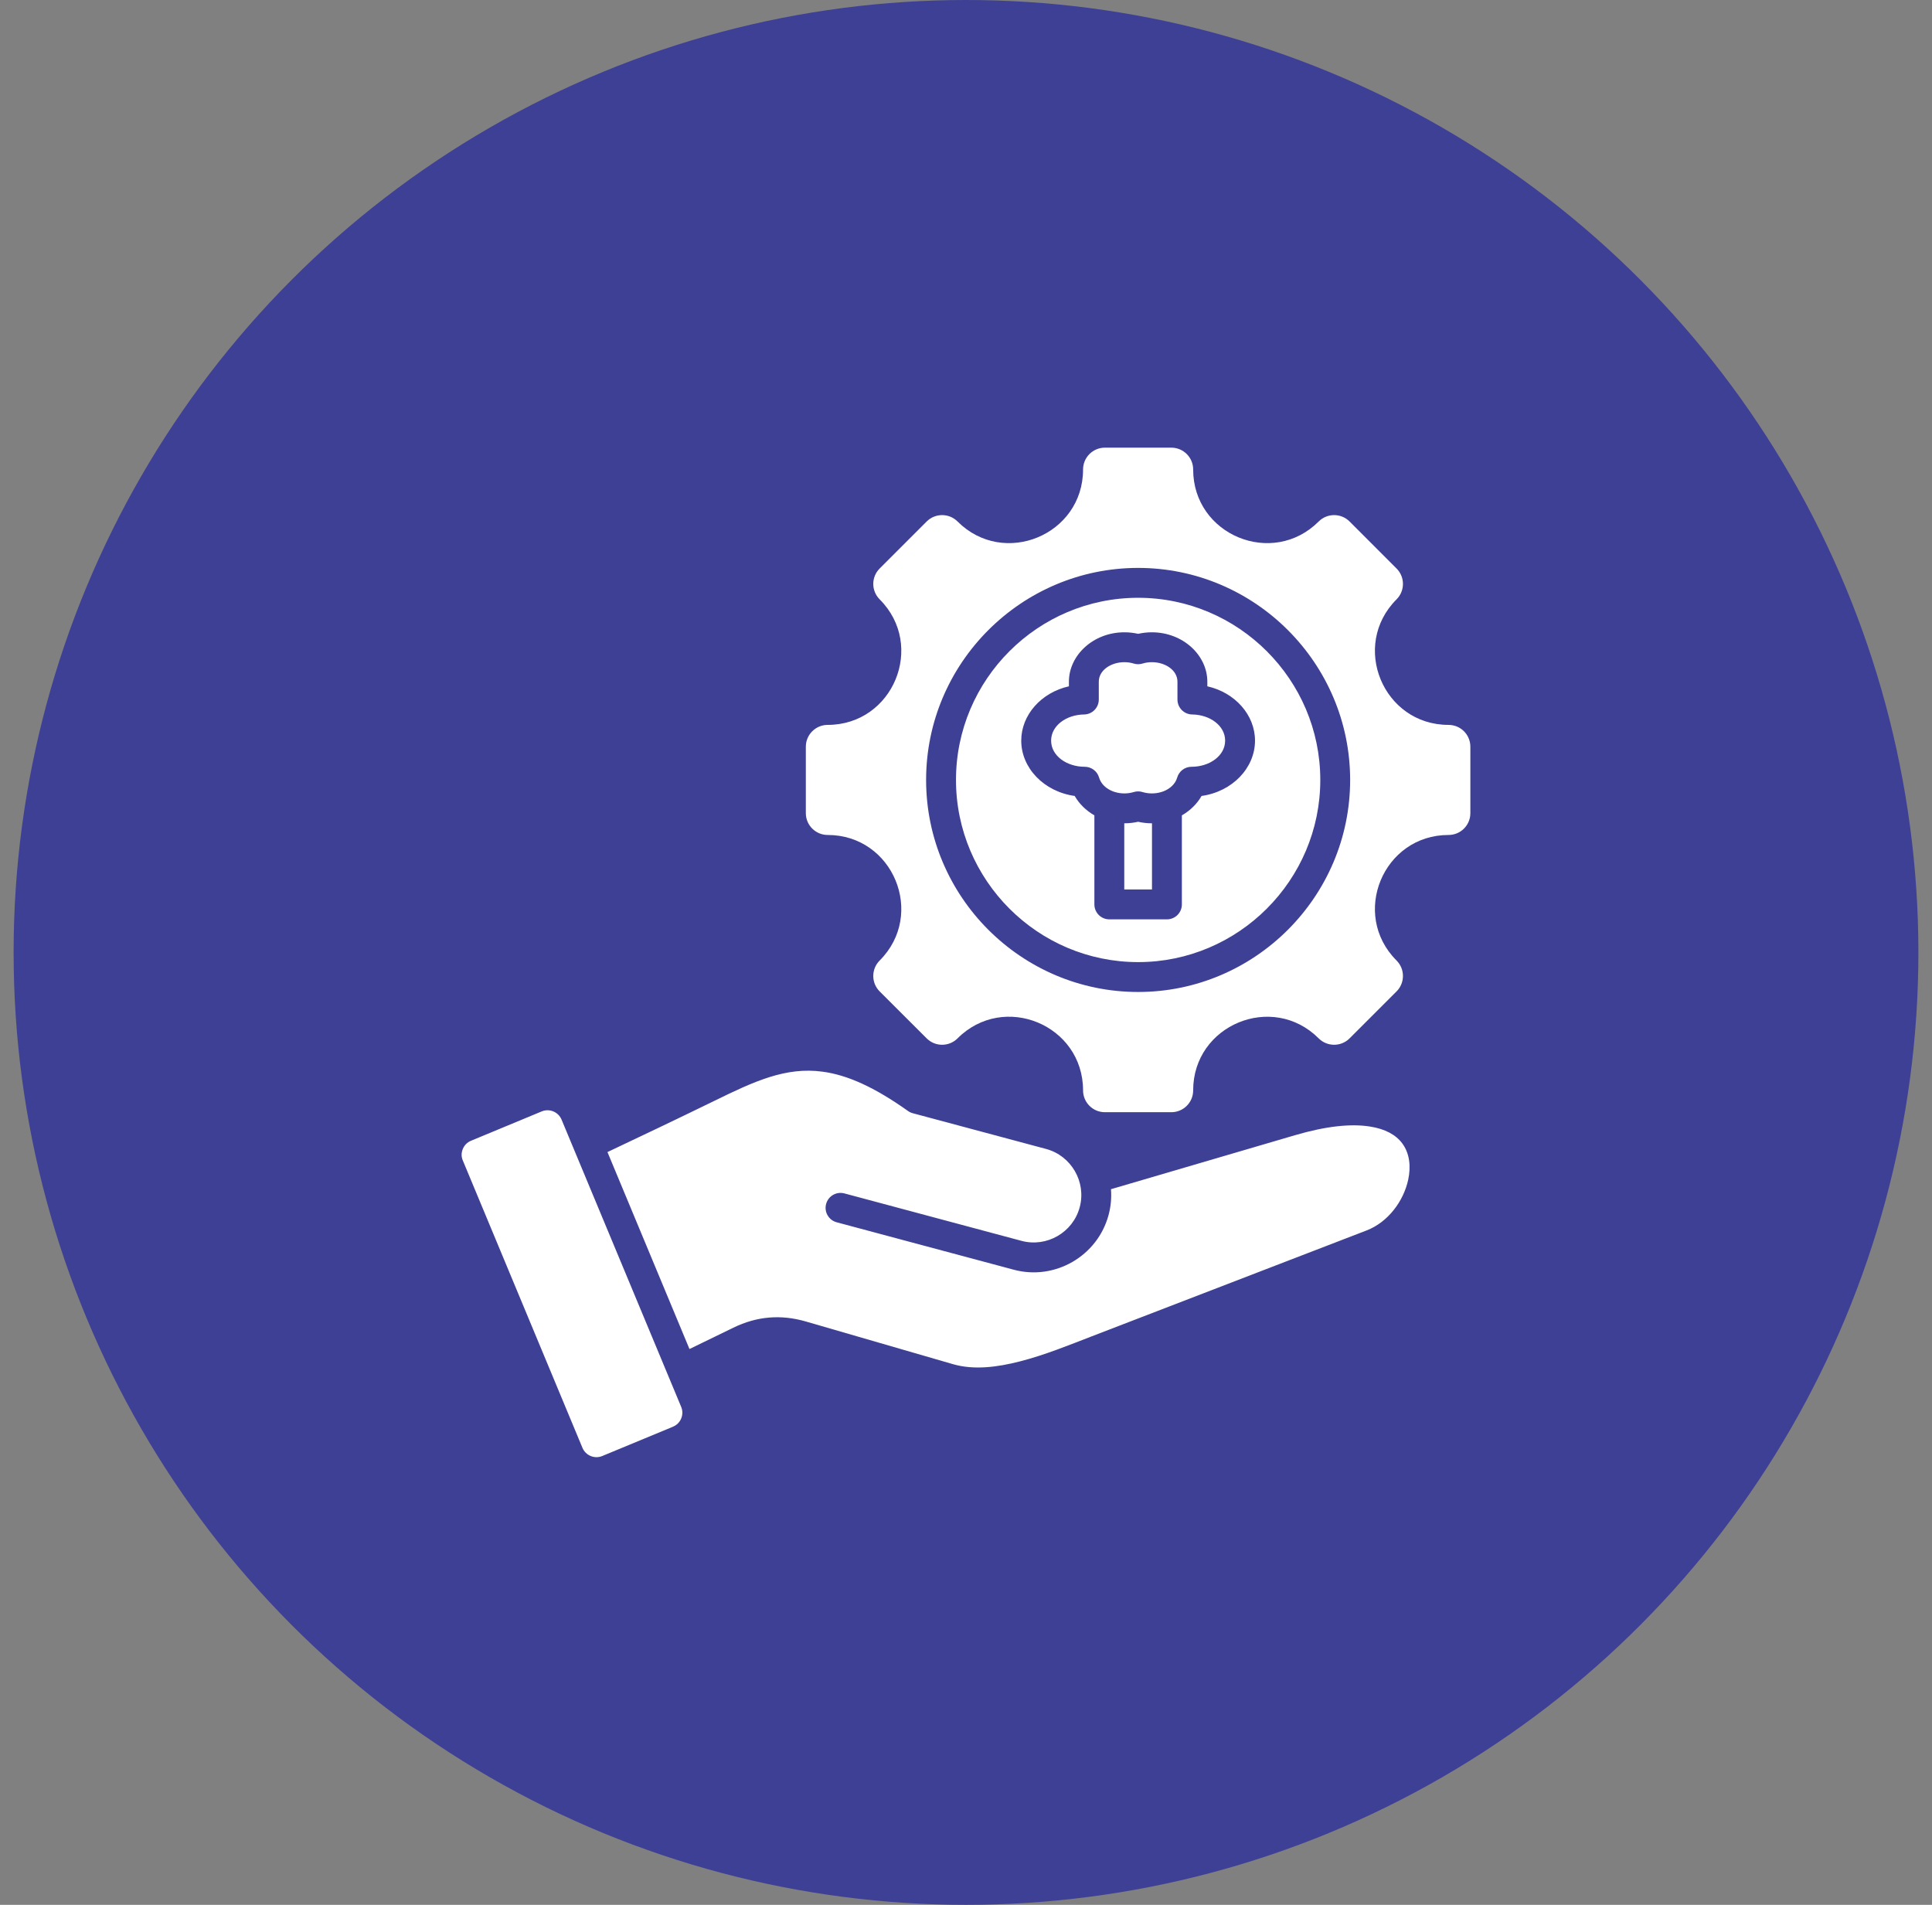
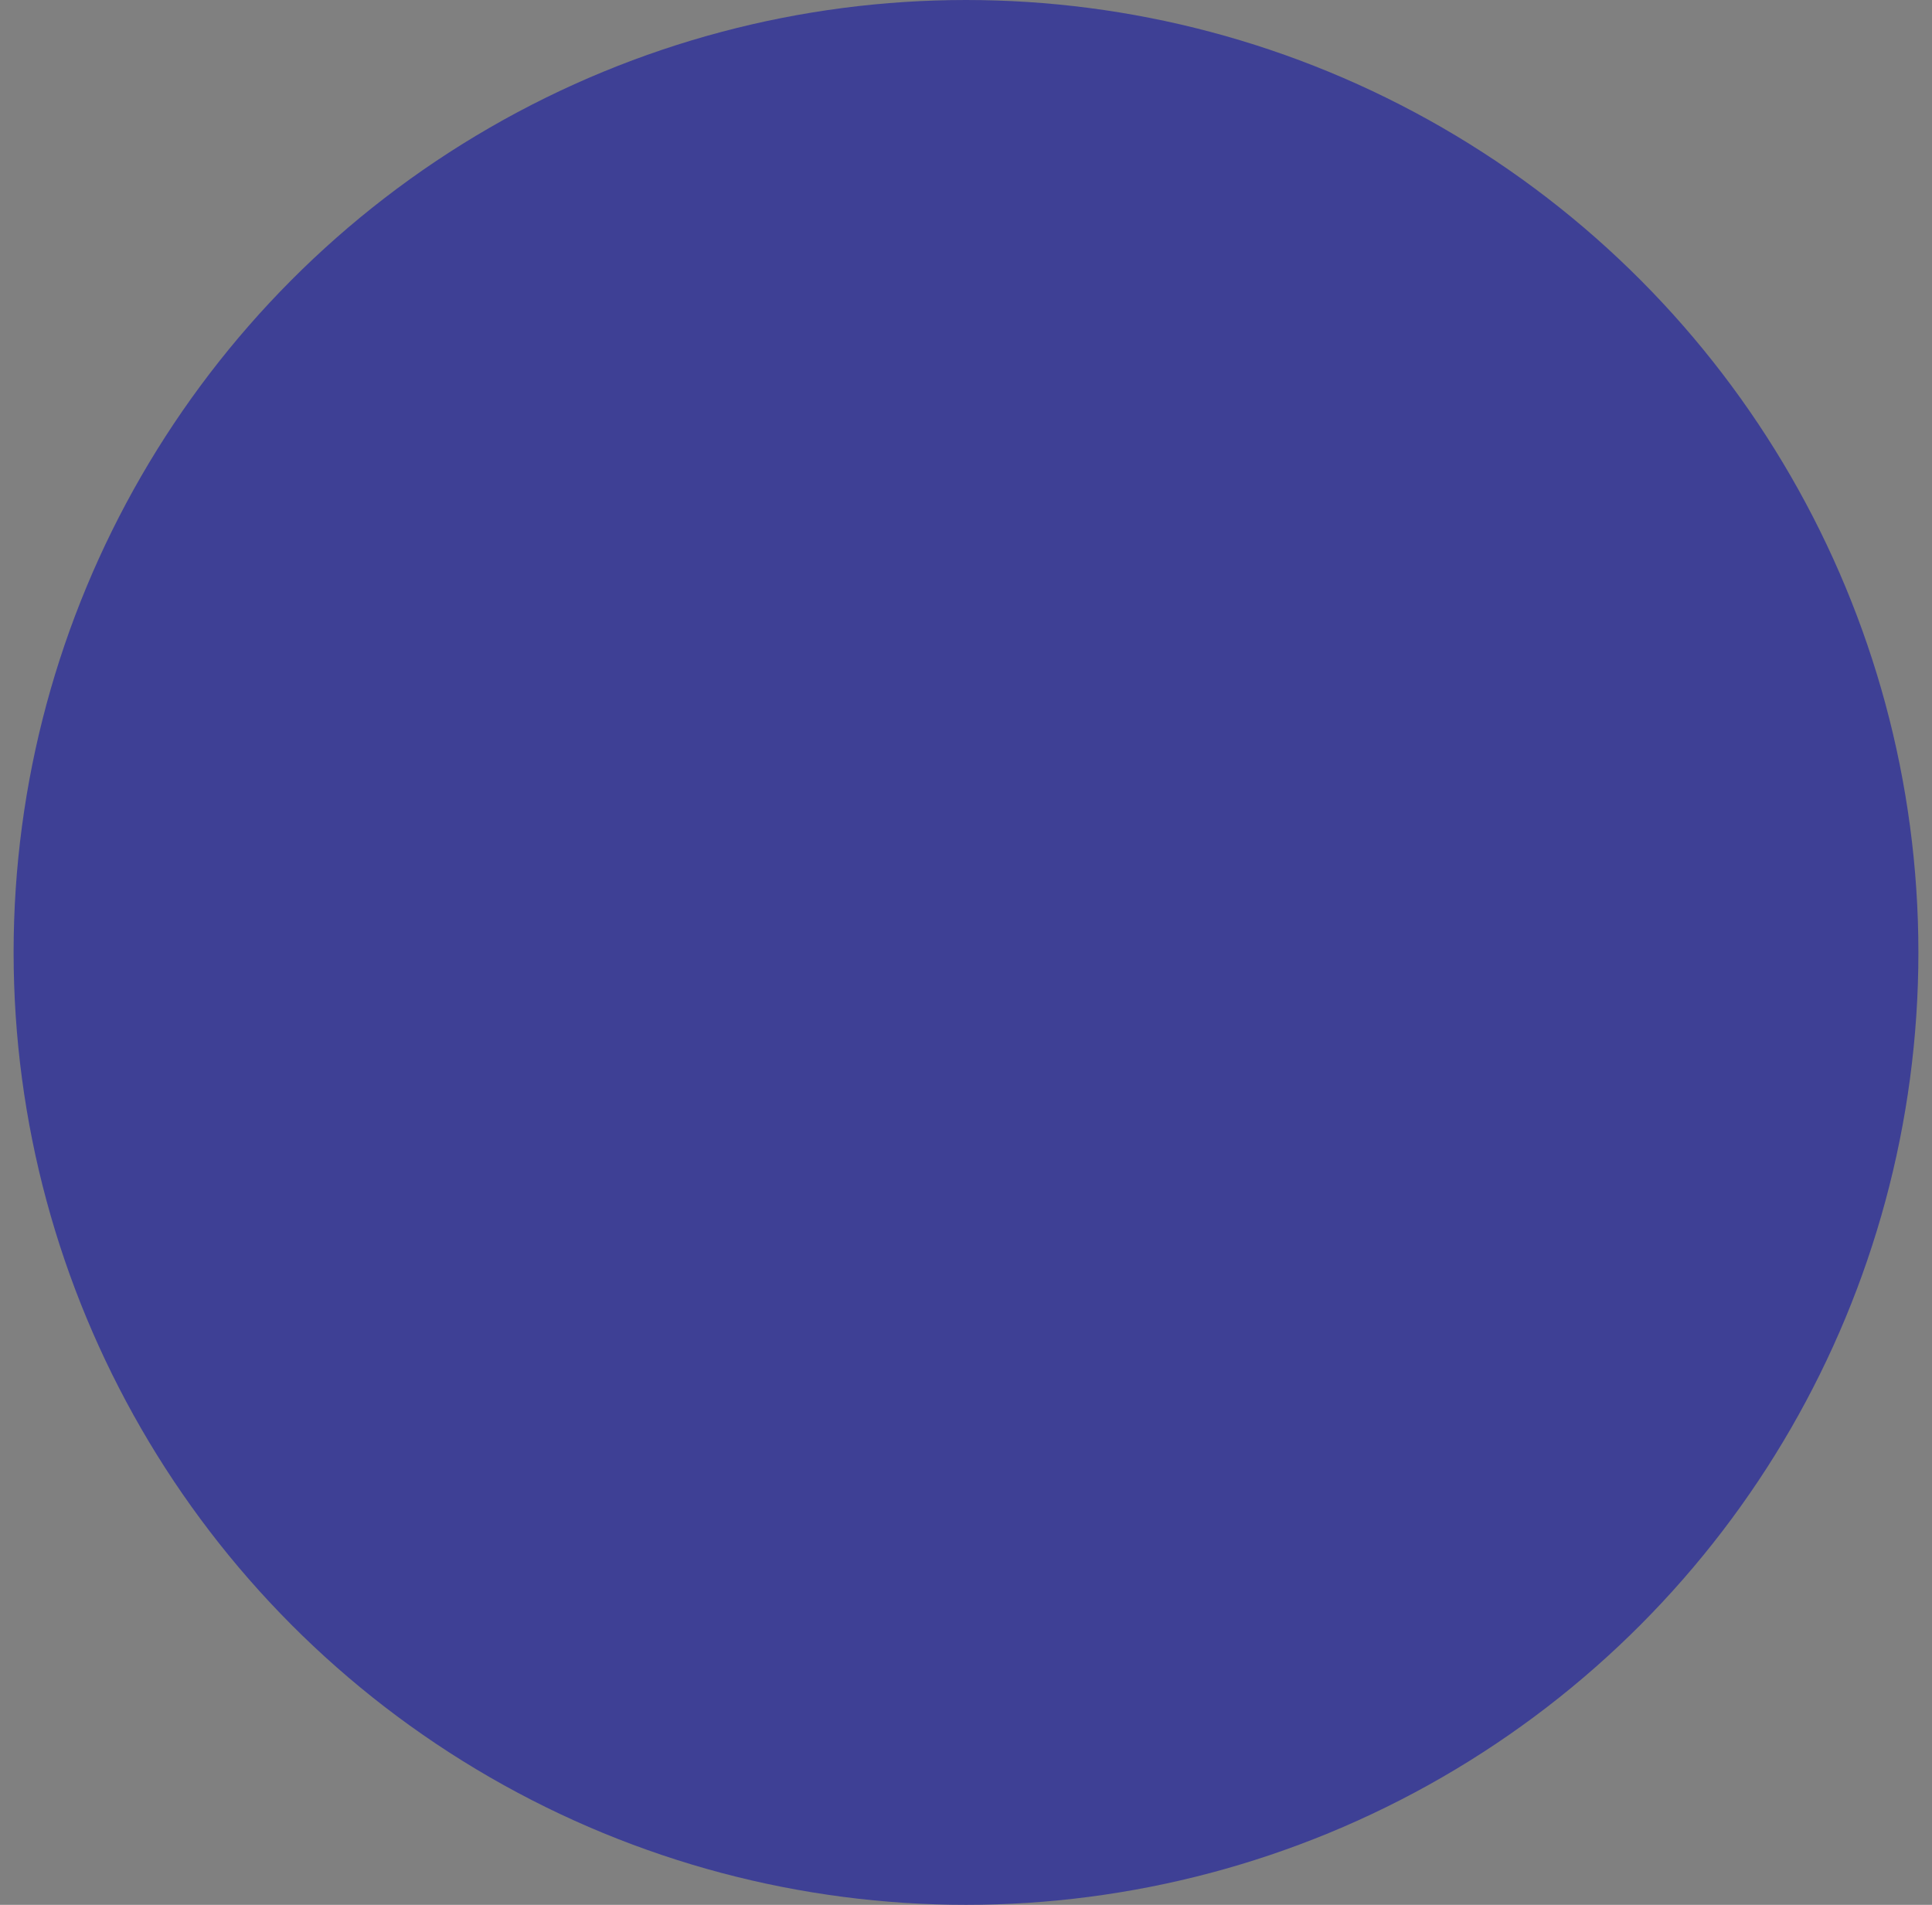
<svg xmlns="http://www.w3.org/2000/svg" width="71" height="70" viewBox="0 0 71 70" fill="none">
  <rect x="0" y="0" width="71" height="70" fill="#808080" stroke="none" />
  <circle cx="35.5" cy="35" r="35" fill="#3E4095" />
-   <path fill-rule="evenodd" clip-rule="evenodd" d="M25.032 51.698C25.091 51.84 25.091 51.984 25.034 52.126C24.974 52.269 24.872 52.37 24.729 52.43L24.729 52.431L22.134 53.506C21.85 53.625 21.523 53.489 21.405 53.206L21.405 53.206C19.941 49.687 18.474 46.169 17.01 42.65L17.009 42.648C16.949 42.507 16.95 42.365 17.008 42.224C17.067 42.081 17.169 41.98 17.31 41.921L19.907 40.843C20.191 40.725 20.518 40.86 20.637 41.144C20.794 41.52 24.871 51.311 25.032 51.698ZM25.338 49.575C24.333 47.162 23.328 44.75 22.324 42.337C23.631 41.719 24.937 41.097 26.237 40.462C27.718 39.737 28.872 39.199 30.232 39.383C31.14 39.505 32.131 39.948 33.37 40.828C33.424 40.866 33.483 40.894 33.546 40.91L38.442 42.222C39.37 42.471 39.928 43.435 39.679 44.364C39.431 45.292 38.467 45.849 37.538 45.599L37.538 45.599L31.031 43.856C30.738 43.778 30.437 43.952 30.359 44.245C30.28 44.537 30.454 44.839 30.747 44.917L37.254 46.66C38.765 47.067 40.335 46.16 40.74 44.648C40.825 44.331 40.852 44.011 40.828 43.701L47.588 41.718C48.748 41.377 49.651 41.291 50.336 41.397C50.904 41.484 51.3 41.703 51.534 42.02C51.809 42.392 51.853 42.879 51.75 43.356C51.58 44.14 51.013 44.911 50.224 45.216L40.091 49.12C39.312 49.42 38.405 49.793 37.483 50.029C36.639 50.246 35.782 50.353 35.017 50.13L29.618 48.564C28.698 48.296 27.814 48.37 26.95 48.791L25.338 49.575ZM53.233 30.684C50.829 30.684 49.622 33.598 51.323 35.298C51.636 35.611 51.636 36.12 51.323 36.433L49.596 38.159C49.283 38.472 48.774 38.472 48.461 38.159C46.761 36.459 43.848 37.666 43.848 40.07C43.848 40.514 43.489 40.872 43.046 40.872H40.604C40.161 40.872 39.802 40.514 39.802 40.07C39.802 37.663 36.89 36.458 35.189 38.159C34.876 38.472 34.368 38.472 34.055 38.159L32.327 36.433C32.014 36.12 32.014 35.611 32.327 35.298C34.028 33.598 32.822 30.684 30.416 30.684C29.974 30.684 29.614 30.325 29.614 29.883V27.441C29.614 26.998 29.974 26.639 30.416 26.639C32.822 26.639 34.028 23.726 32.327 22.025C32.014 21.712 32.014 21.205 32.327 20.892L34.055 19.164C34.368 18.851 34.876 18.851 35.189 19.164C36.889 20.864 39.802 19.659 39.802 17.253C39.802 16.81 40.161 16.451 40.604 16.451H43.046C43.489 16.451 43.848 16.81 43.848 17.253C43.848 19.659 46.761 20.864 48.461 19.164C48.774 18.851 49.283 18.851 49.596 19.164L51.323 20.892C51.636 21.205 51.636 21.712 51.323 22.025C49.622 23.726 50.829 26.639 53.233 26.639C53.678 26.639 54.035 26.998 54.035 27.441V29.883C54.035 30.325 53.678 30.684 53.233 30.684ZM41.826 36.454C46.116 36.454 49.617 32.953 49.617 28.662C49.617 24.37 46.116 20.87 41.826 20.87C37.533 20.87 34.034 24.37 34.034 28.662C34.034 32.953 37.533 36.454 41.826 36.454ZM41.826 35.356C38.138 35.356 35.132 32.348 35.132 28.662C35.132 24.975 38.138 21.968 41.826 21.968C45.511 21.968 48.52 24.975 48.52 28.662C48.52 32.348 45.511 35.356 41.826 35.356ZM40.218 29.964V33.236C40.218 33.539 40.464 33.785 40.767 33.785H42.884C43.188 33.785 43.433 33.539 43.433 33.236V29.964C43.742 29.786 43.992 29.538 44.157 29.25C45.289 29.092 46.121 28.221 46.121 27.217C46.121 26.275 45.389 25.45 44.369 25.221V25.052C44.369 24.079 43.474 23.236 42.329 23.236C42.155 23.236 41.987 23.256 41.826 23.292H41.825C41.665 23.256 41.496 23.236 41.322 23.236C40.177 23.236 39.282 24.079 39.282 25.052V25.221C38.262 25.45 37.53 26.275 37.53 27.217C37.53 28.221 38.362 29.092 39.494 29.25C39.659 29.538 39.91 29.786 40.218 29.964ZM42.745 29.084C42.721 29.09 42.697 29.098 42.675 29.107C42.566 29.14 42.45 29.157 42.329 29.157C42.209 29.157 42.094 29.139 41.987 29.107C41.882 29.074 41.769 29.074 41.664 29.107C41.557 29.139 41.442 29.157 41.322 29.157C41.202 29.157 41.085 29.14 40.977 29.107C40.954 29.098 40.931 29.09 40.907 29.084C40.653 28.989 40.458 28.808 40.391 28.575C40.323 28.34 40.108 28.178 39.863 28.178C39.201 28.178 38.628 27.775 38.628 27.217C38.628 26.665 39.19 26.264 39.837 26.256C40.138 26.253 40.38 26.008 40.38 25.707V25.052C40.38 24.63 40.826 24.334 41.322 24.334C41.442 24.334 41.557 24.352 41.664 24.385C41.769 24.417 41.882 24.417 41.987 24.385C42.094 24.352 42.209 24.334 42.329 24.334C42.826 24.334 43.271 24.63 43.271 25.052V25.707C43.271 26.008 43.513 26.253 43.814 26.256C44.462 26.264 45.023 26.665 45.023 27.217C45.023 27.775 44.45 28.178 43.788 28.178C43.544 28.178 43.328 28.34 43.261 28.575C43.194 28.808 42.998 28.989 42.745 29.084ZM41.316 30.255C41.318 30.255 41.32 30.255 41.322 30.255C41.496 30.255 41.665 30.235 41.826 30.199C41.986 30.235 42.155 30.255 42.329 30.255C42.331 30.255 42.333 30.255 42.335 30.255V32.687H41.316V30.255Z" fill="white" />
</svg>